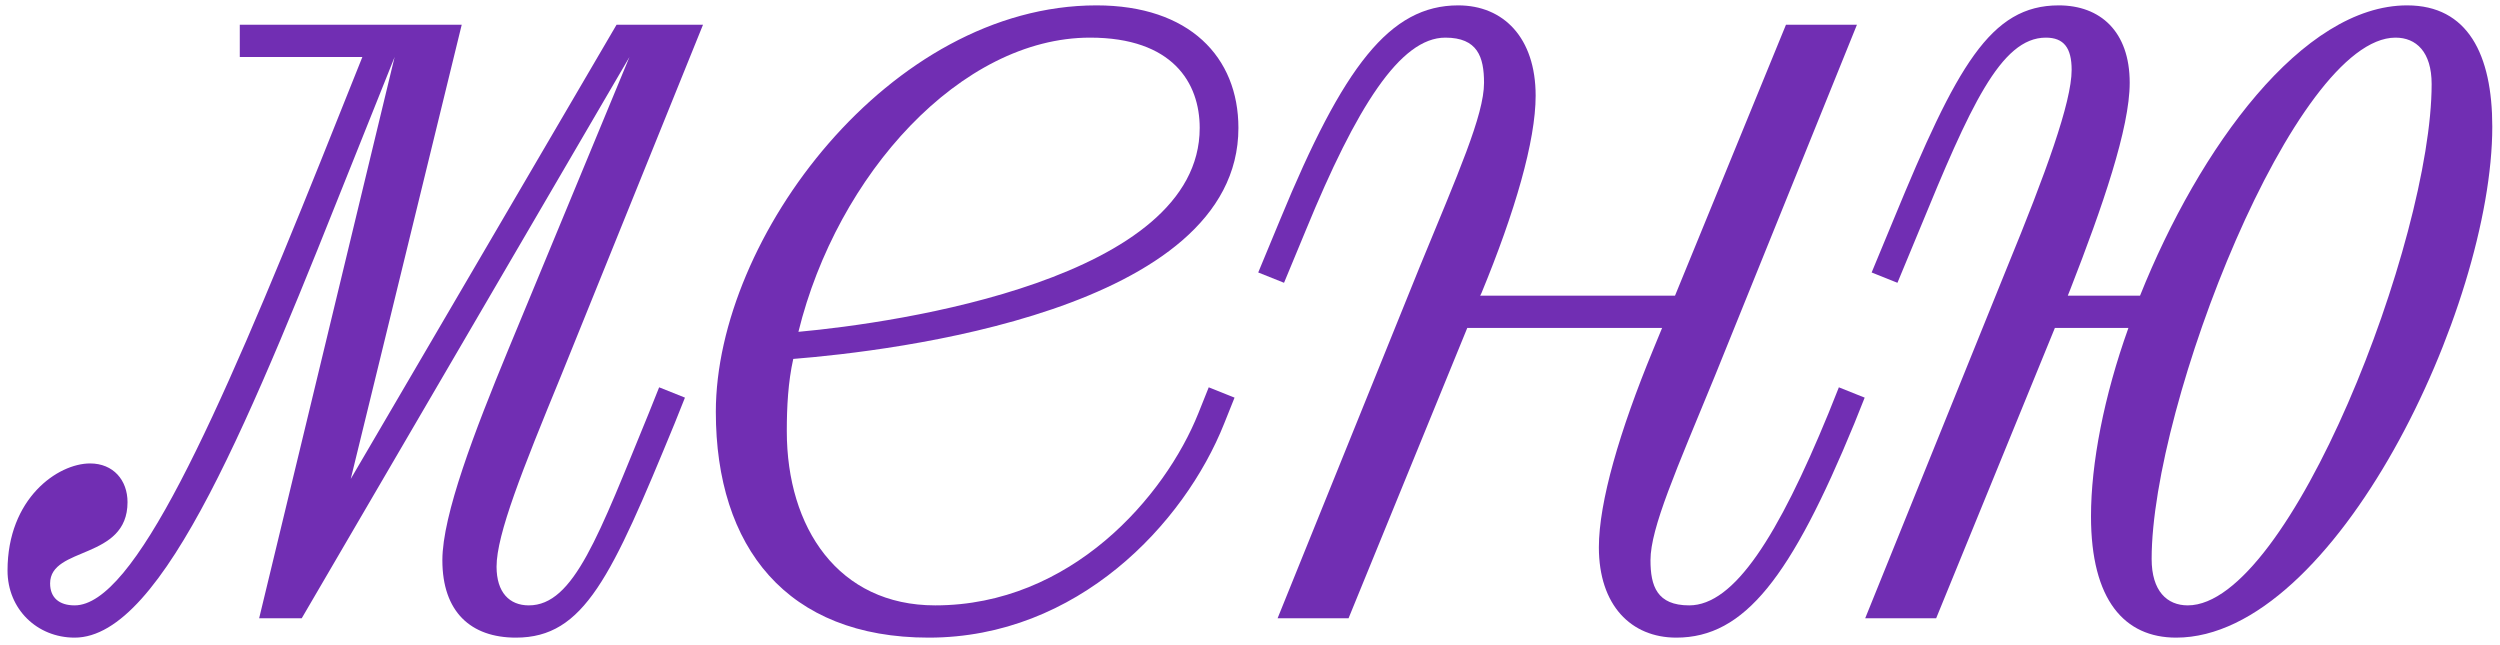
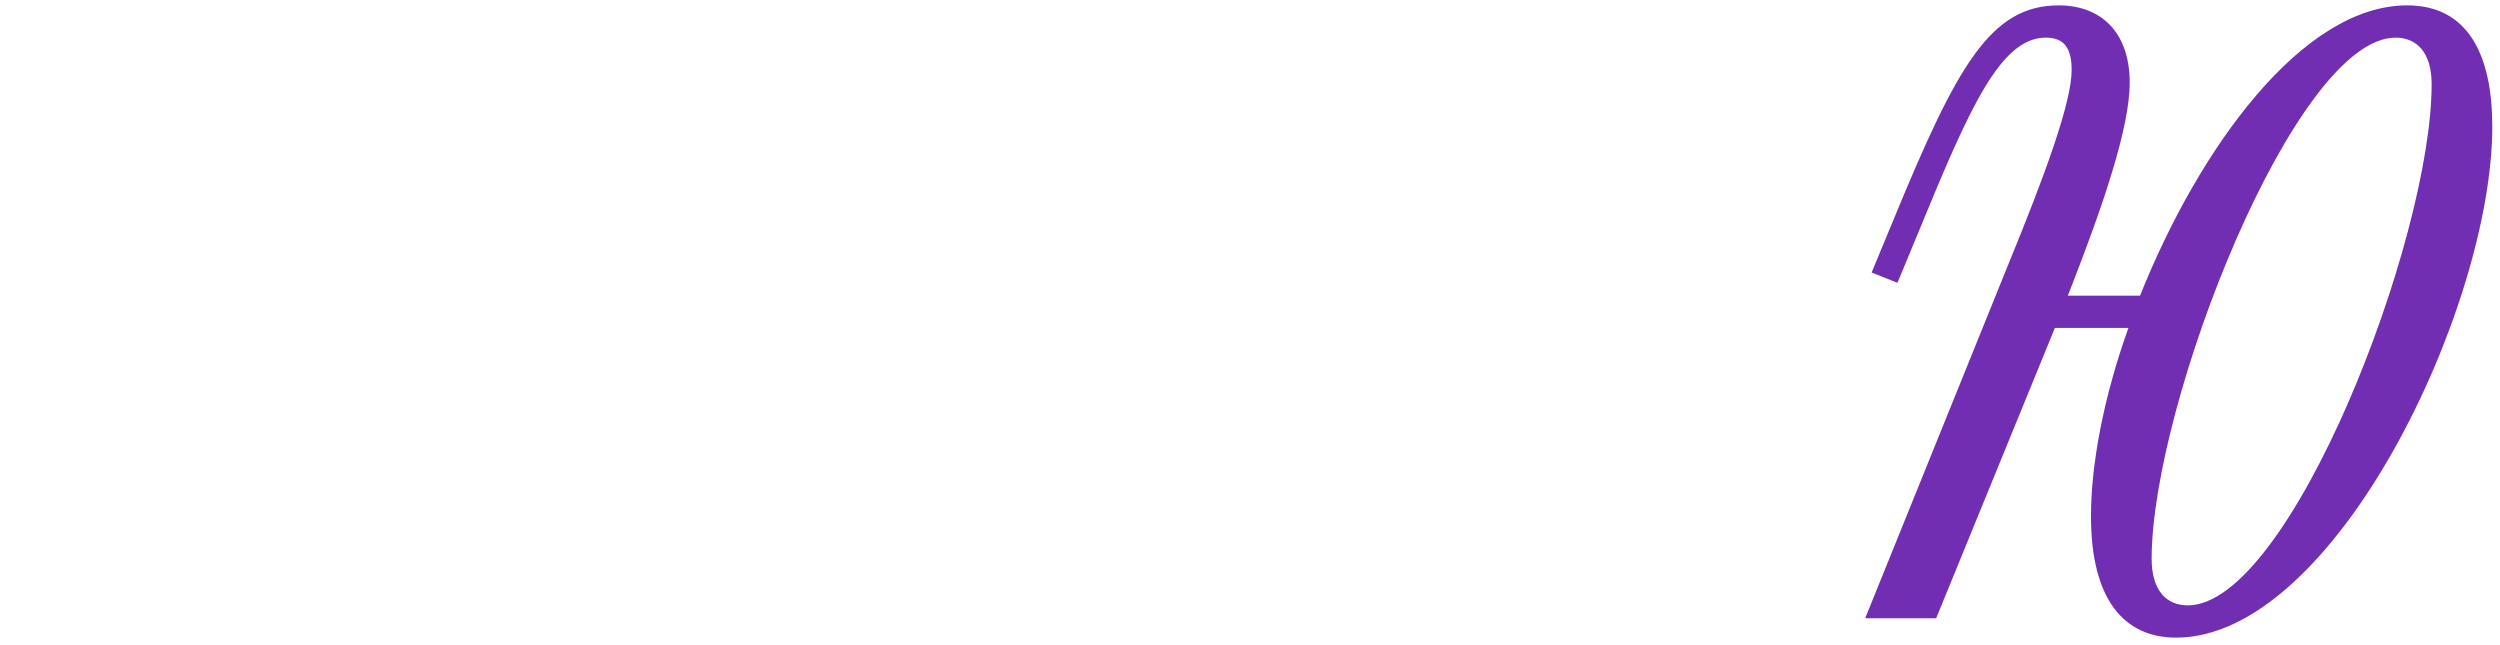
<svg xmlns="http://www.w3.org/2000/svg" width="93" height="24" viewBox="0 0 93 24" fill="none">
  <path d="M89.545 0.2C91.801 0.2 92.713 2.024 92.713 4.712C92.713 11.432 86.857 23.72 80.953 23.72C79.033 23.72 77.785 22.328 77.785 19.208C77.785 17.24 78.265 14.744 79.177 12.2H76.441L72.025 23H69.385L74.665 9.944C76.105 6.44 77.065 3.8 77.065 2.6C77.065 1.784 76.777 1.4 76.105 1.4C74.425 1.4 73.273 3.992 71.401 8.552L70.585 10.52L69.625 10.136L70.441 8.168C72.793 2.456 74.041 0.2 76.585 0.2C78.121 0.2 79.225 1.16 79.225 3.08C79.225 4.76 78.217 7.688 77.017 10.76L76.921 11H79.609C81.817 5.48 85.657 0.2 89.545 0.2ZM81.385 22.52C85.177 22.52 90.457 8.936 90.457 3.128C90.457 1.928 89.881 1.4 89.113 1.4C85.369 1.4 80.041 15.032 80.041 20.792C80.041 21.992 80.617 22.52 81.385 22.52Z" fill="#712EB3" />
-   <path d="M69.078 0.92L63.798 13.976C62.358 17.48 61.398 19.64 61.398 20.84C61.398 21.8 61.638 22.52 62.838 22.52C64.518 22.52 66.15 19.928 68.022 15.368L68.406 14.408L69.366 14.792L68.982 15.752C66.63 21.464 64.902 23.72 62.358 23.72C60.678 23.72 59.478 22.52 59.478 20.36C59.478 18.68 60.246 16.04 61.494 13.016L61.83 12.2H54.582L50.166 23H47.526L52.806 9.944C54.246 6.44 55.206 4.28 55.206 3.08C55.206 2.12 54.966 1.4 53.766 1.4C52.086 1.4 50.454 3.992 48.582 8.552L47.766 10.52L46.806 10.136L47.622 8.168C49.974 2.456 51.702 0.2 54.246 0.2C55.926 0.2 57.126 1.4 57.126 3.56C57.126 5.24 56.358 7.88 55.11 10.904L55.062 11H62.31L66.438 0.92H69.078Z" fill="#712EB3" />
-   <path d="M45.925 14.792L45.541 15.752C44.053 19.496 40.069 23.72 34.549 23.72C29.269 23.72 26.629 20.36 26.629 15.32C26.629 8.84 33.109 0.2 40.789 0.2C44.245 0.2 46.069 2.12 46.069 4.76C46.069 11.576 33.109 13.064 29.509 13.352C29.317 14.216 29.269 15.128 29.269 16.04C29.269 19.64 31.189 22.52 34.789 22.52C39.829 22.52 43.333 18.488 44.581 15.368L44.965 14.408L45.925 14.792ZM40.549 1.4C35.749 1.4 31.141 6.488 29.701 12.344C33.397 12.008 44.629 10.376 44.629 4.76C44.629 3.08 43.621 1.4 40.549 1.4Z" fill="#712EB3" />
-   <path d="M26.152 0.92L20.872 13.976C19.432 17.48 18.472 19.88 18.472 21.08C18.472 22.04 18.952 22.52 19.672 22.52C21.352 22.52 22.264 19.928 24.136 15.368L24.52 14.408L25.48 14.792L25.096 15.752C22.744 21.464 21.736 23.72 19.192 23.72C17.512 23.72 16.456 22.76 16.456 20.84C16.456 19.16 17.656 16.04 18.904 13.016L23.416 2.12L11.224 23H9.64L14.68 2.12L13.24 5.72C9.352 15.464 6.088 23.72 2.776 23.72C1.384 23.72 0.28 22.664 0.28 21.224C0.28 18.536 2.152 17.24 3.352 17.24C4.216 17.24 4.744 17.864 4.744 18.68C4.744 20.84 1.864 20.312 1.864 21.704C1.864 22.232 2.2 22.52 2.776 22.52C4.984 22.52 8.008 15.752 11.944 5.96L13.48 2.12H8.92V0.92H17.176L13.048 17.816L22.936 0.92H26.152Z" fill="#712EB3" />
</svg>